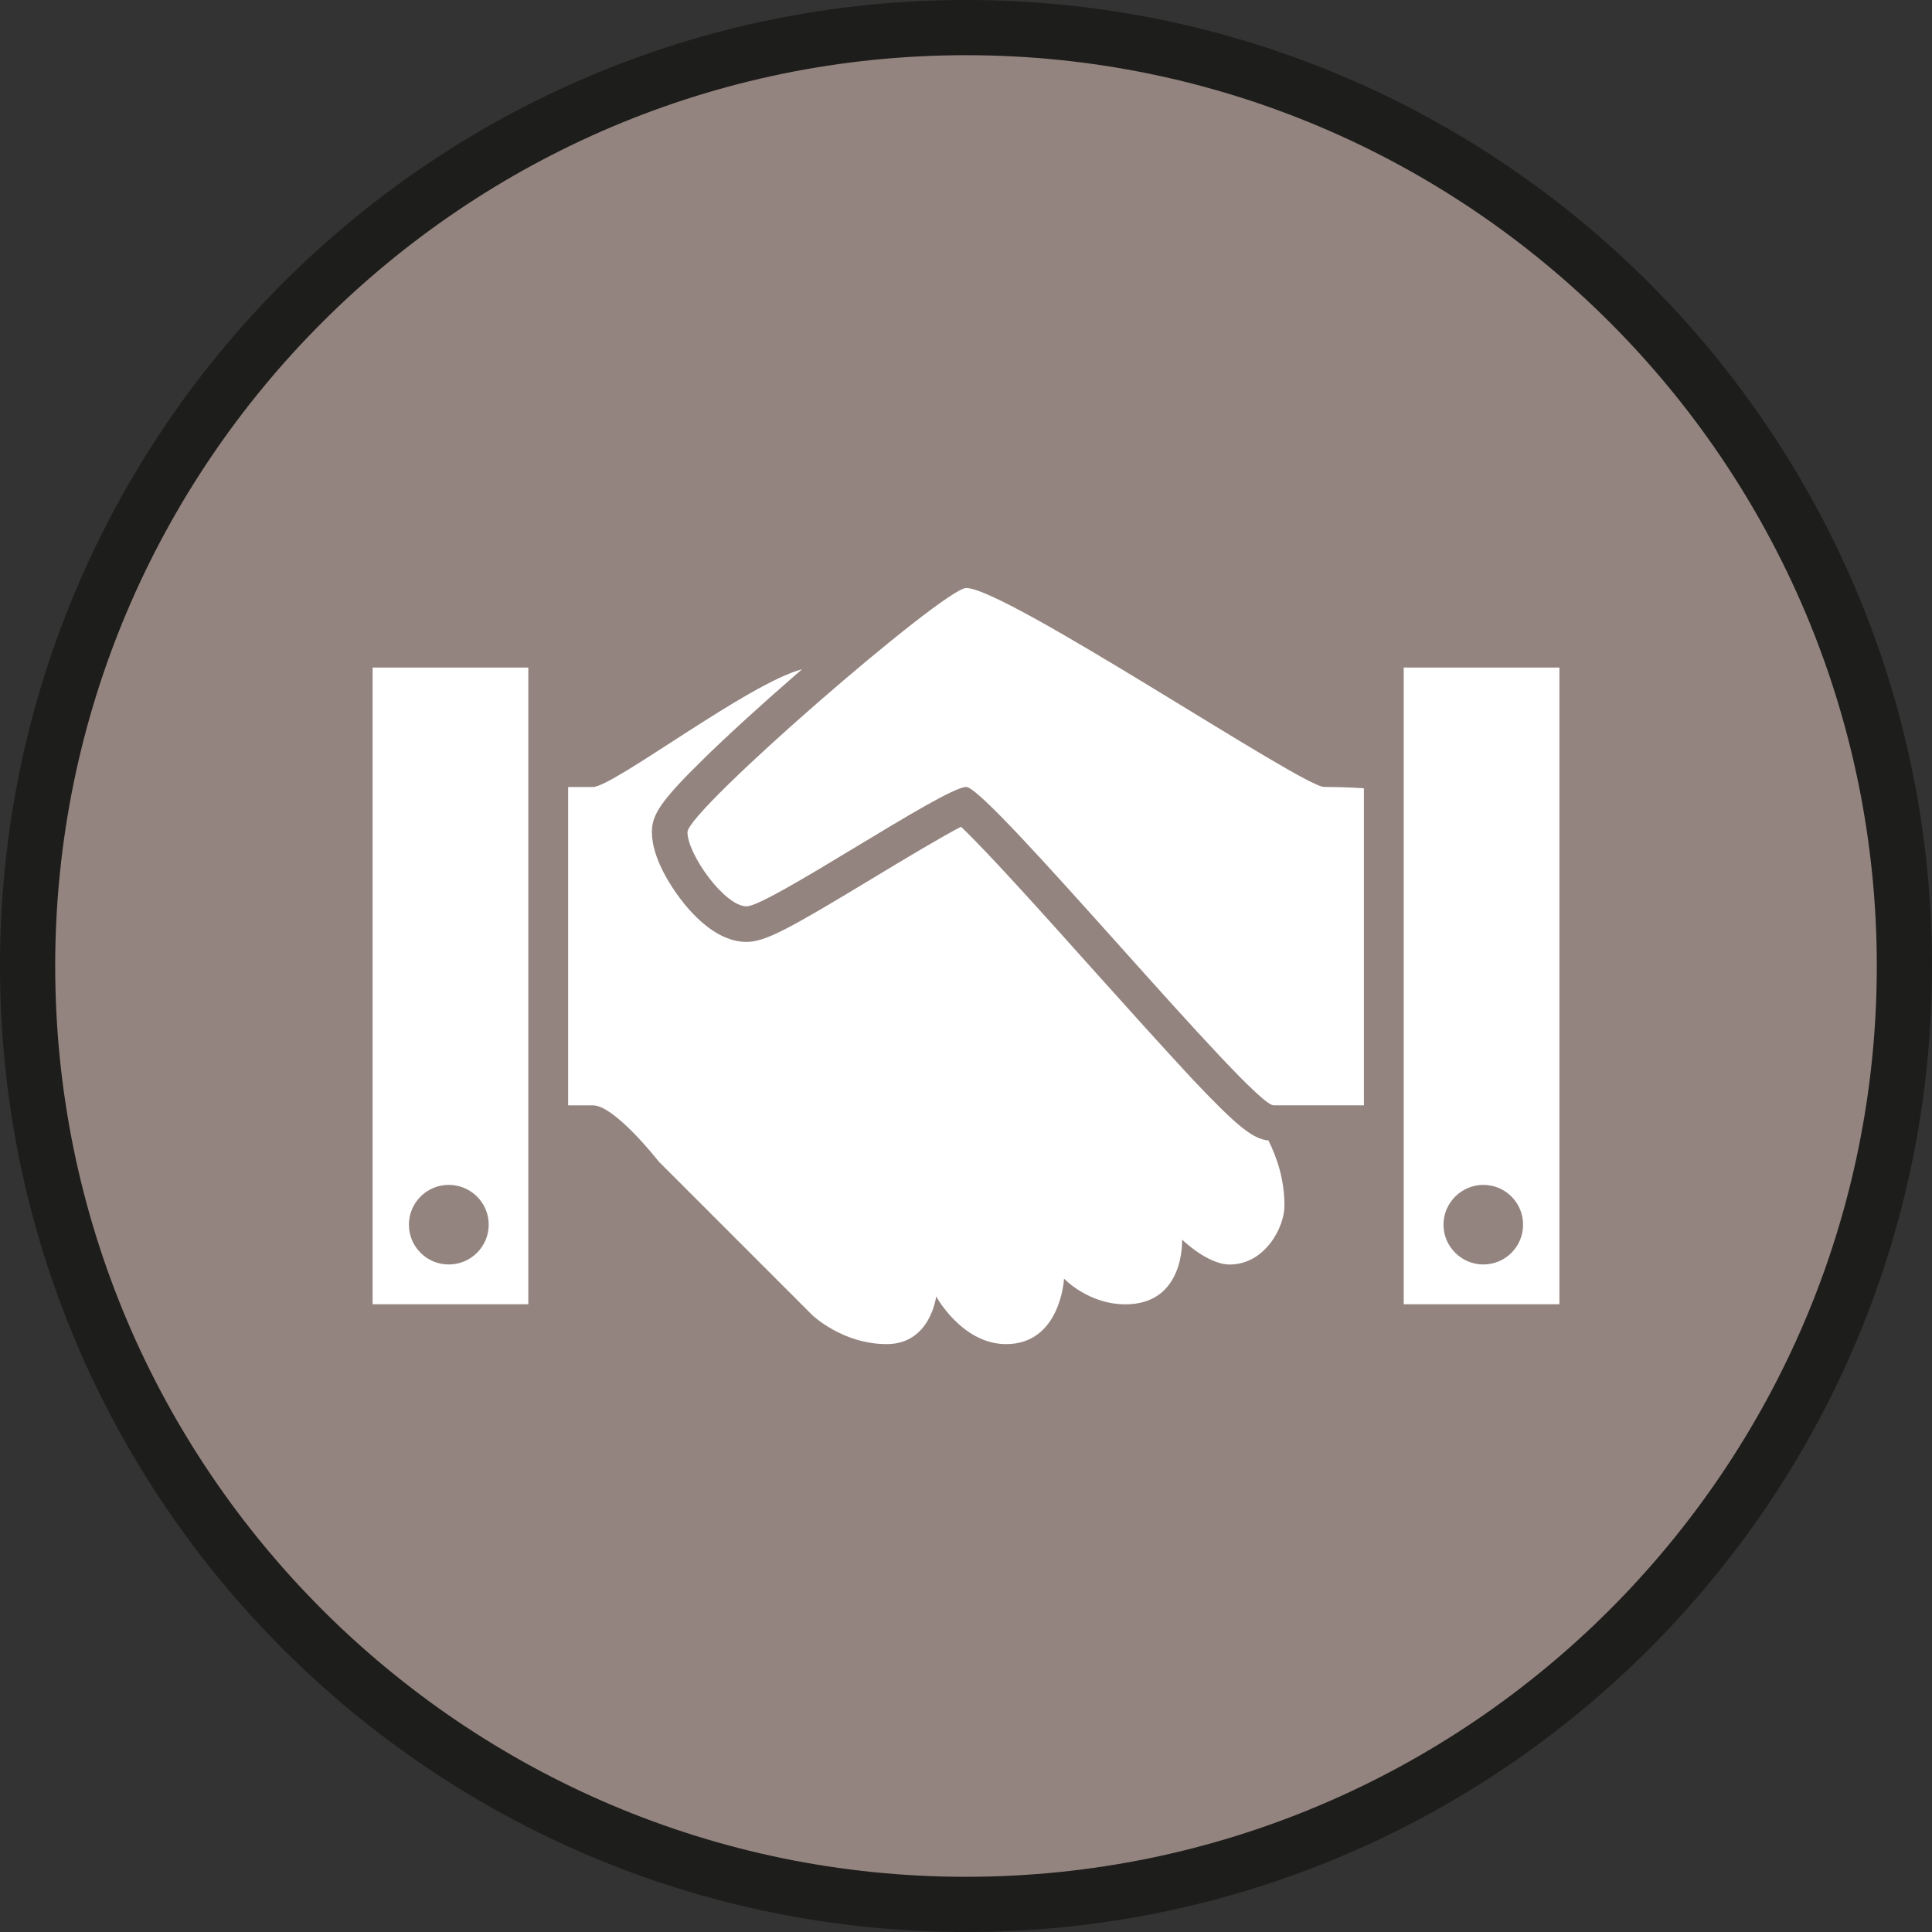
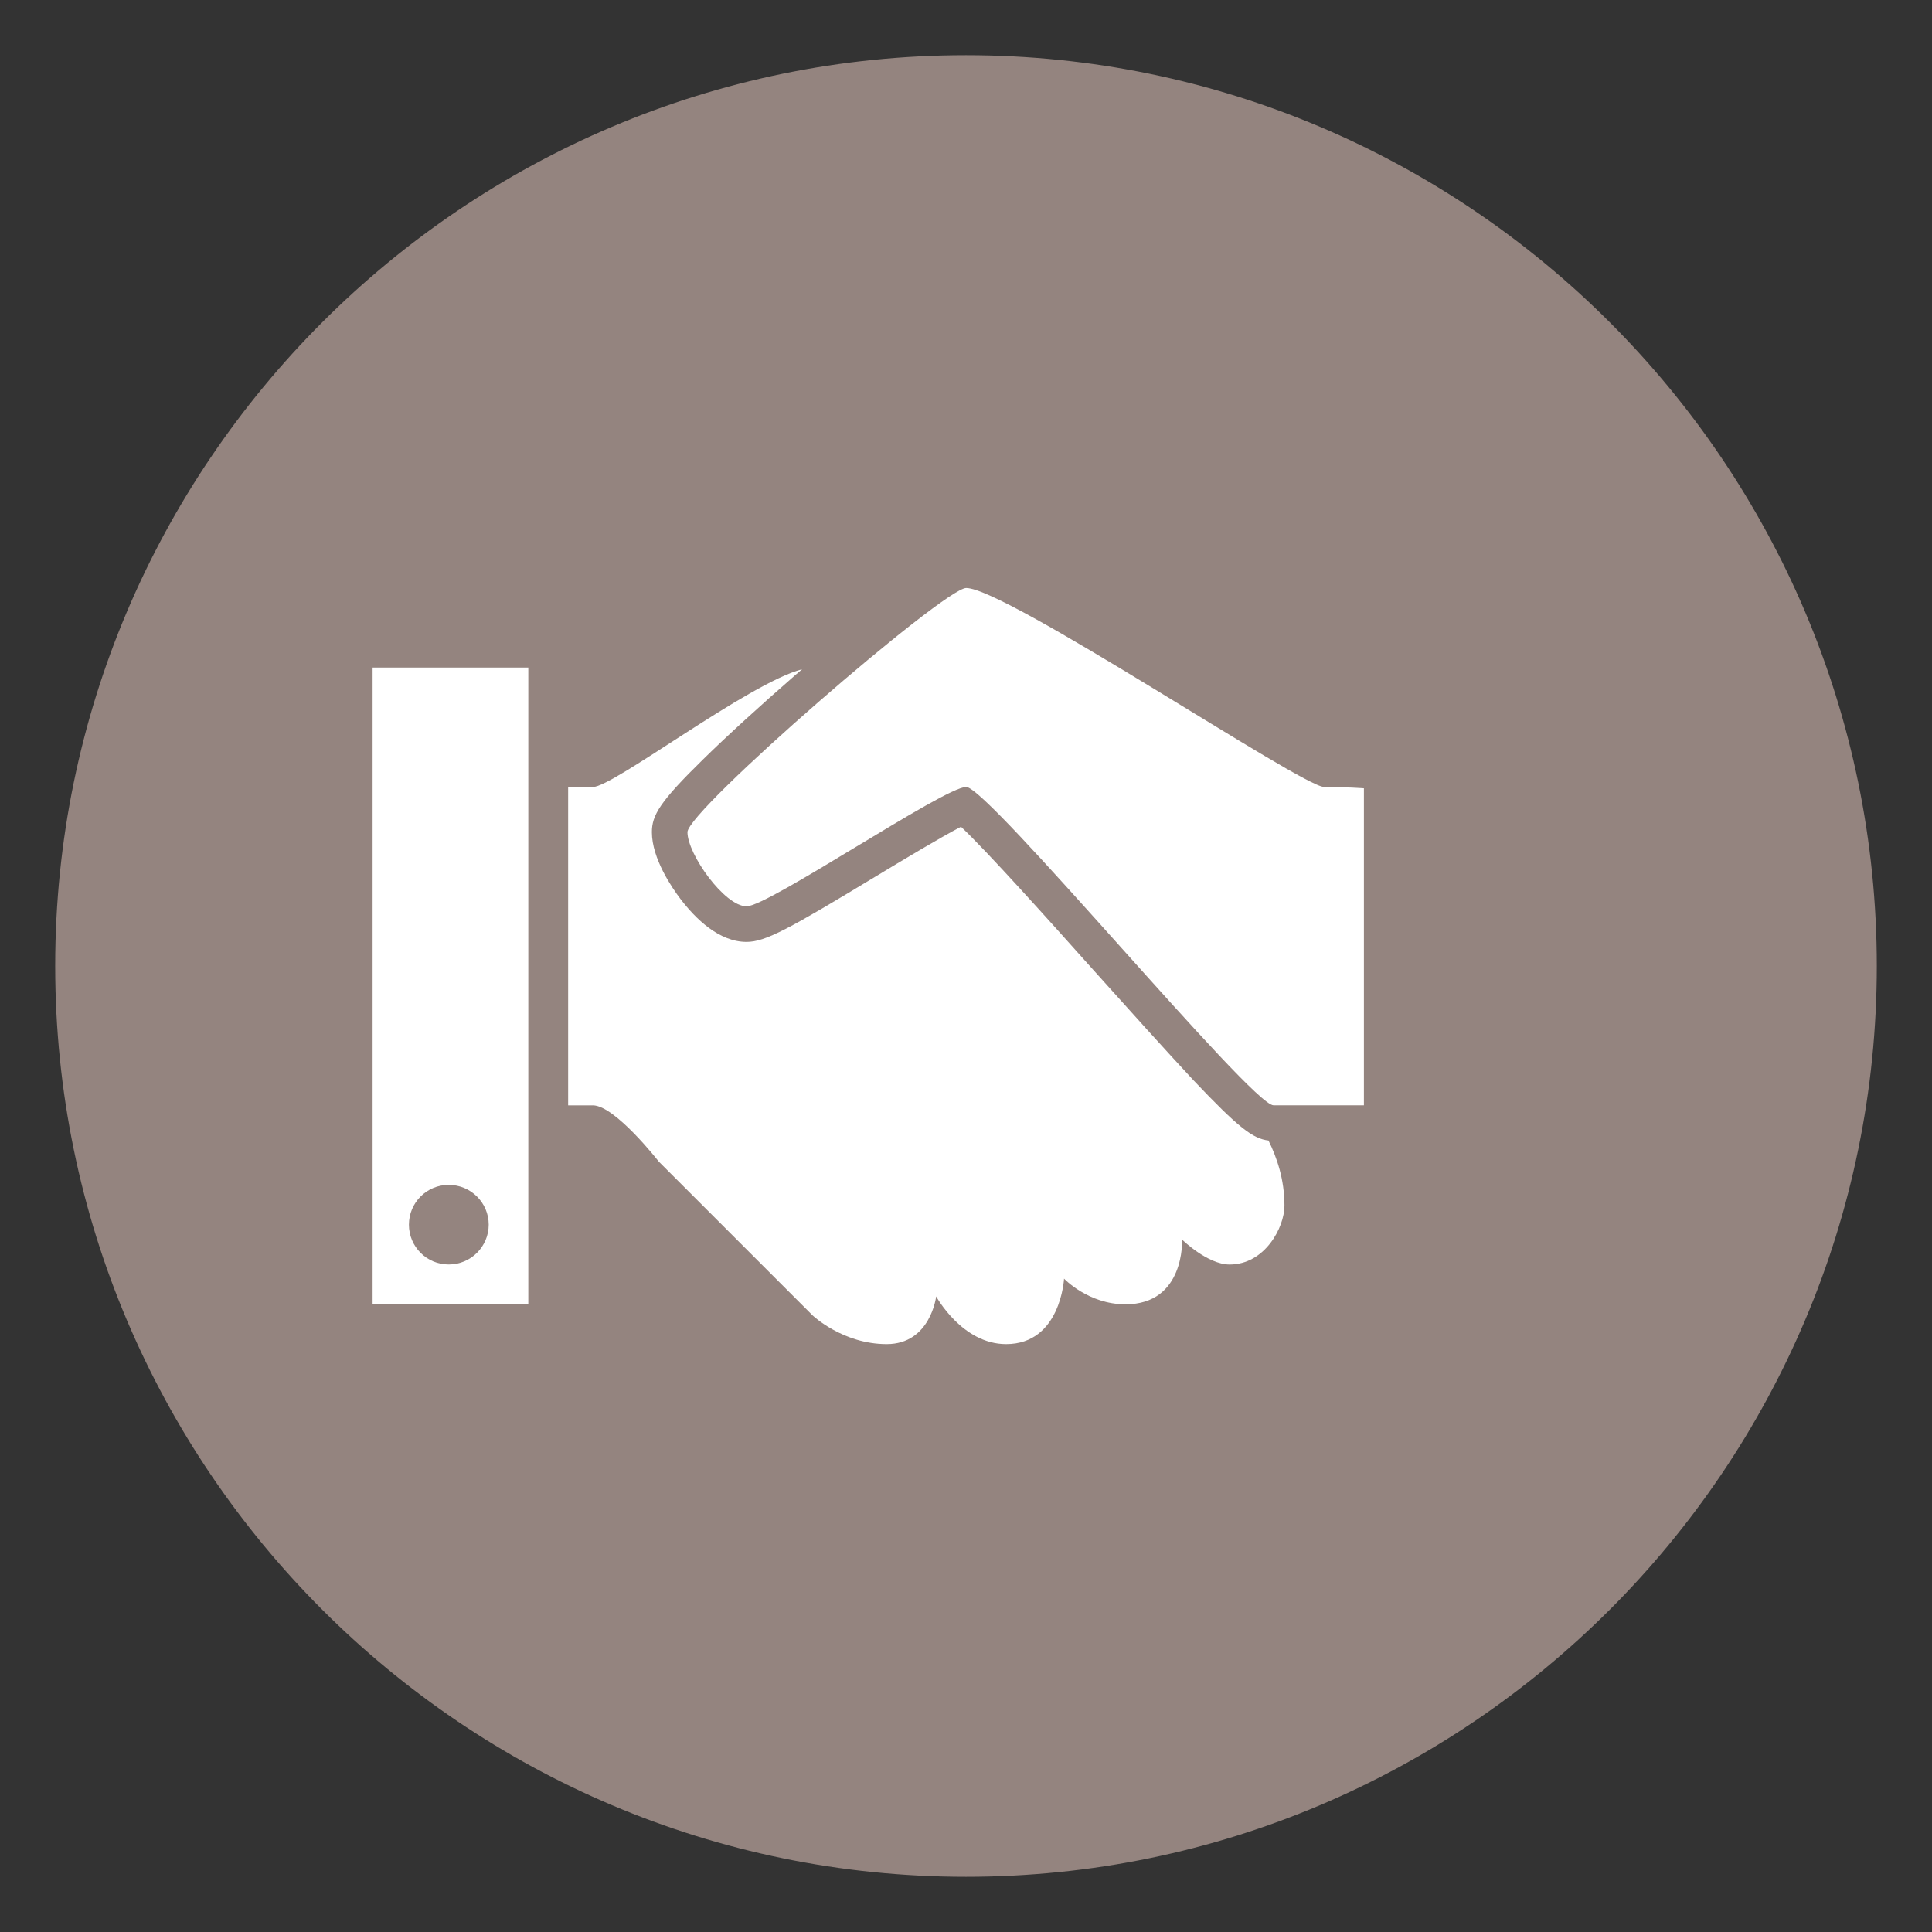
<svg xmlns="http://www.w3.org/2000/svg" version="1.1" id="Layer_1" x="0px" y="0px" width="100px" height="100px" viewBox="0 0 100 100" enable-background="new 0 0 100 100" xml:space="preserve">
  <rect x="0" y="0" width="100" height="100" fill="#333333" stroke="none" />
  <g>
-     <path fill="#1D1D1B" d="M50,0C22.386,0,0,22.386,0,50s22.386,50,50,50s50-22.386,50-50S77.614,0,50,0L50,0z" />
    <path fill="#94847F" d="M50,2.857c25.994,0,47.143,21.149,47.143,47.143S75.994,97.143,50,97.143S2.857,75.994,2.857,50   S24.006,2.857,50,2.857" />
    <g id="Comites">
      <g>
        <path fill="#FFFFFF" d="M19.286,34.553v32.954h8.059V34.553H19.286L19.286,34.553z M23.226,65.449c-1.14,0-2.06-0.92-2.06-2.06     c0-1.14,0.92-2.06,2.06-2.06s2.07,0.92,2.07,2.06C25.294,64.529,24.366,65.449,23.226,65.449z" />
      </g>
      <g>
-         <path fill="#FFFFFF" d="M72.656,34.553v32.954h8.059V34.553H72.656L72.656,34.553z M76.774,65.449c-1.12,0-2.06-0.92-2.06-2.06     c0-1.14,0.94-2.06,2.06-2.06c1.14,0,2.06,0.92,2.06,2.06C78.834,64.529,77.914,65.449,76.774,65.449z" />
-       </g>
-       <path fill="none" d="M50.01,30.434c-1.14,0-14.427,11.507-14.427,12.637c0,1.14,1.92,3.84,3.06,3.84s10.229-6.179,11.367-6.179    c1.14,0,14.767,16.477,15.907,16.477h4.679V40.803c0,0-0.92-0.07-2.06-0.07C67.396,40.733,52.07,30.434,50.01,30.434z" />
+         </g>
      <path fill="#FFFFFF" d="M61.759,55.899c-1.457-1.569-3.35-3.667-5.179-5.707c-2.36-2.64-5.49-6.129-6.839-7.399    c-1.06,0.55-3.049,1.747-4.459,2.599c-4.43,2.679-5.659,3.361-6.64,3.361c-1.43,0-2.65-1.21-3.42-2.221    c-0.44-0.58-1.48-2.091-1.48-3.46c0-0.87,0.399-1.566,2.65-3.766c1.231-1.21,2.931-2.759,4.769-4.361    c0.12-0.104,0.237-0.201,0.357-0.306c-2.78,0.723-9.769,6.096-10.831,6.096h-1.28v16.477h1.28c1.14,0,3.41,2.91,3.41,2.91    l7.959,7.959c0,0,1.56,1.49,3.84,1.49c2.27,0,2.56-2.469,2.56-2.469s1.34,2.469,3.619,2.469c2.829,0,3-3.389,3-3.389    s1.249,1.329,3.179,1.329c3.09,0,2.93-3.35,2.93-3.35s1.32,1.29,2.459,1.29c1.819,0,2.84-1.91,2.84-3.049    c0-1.361-0.393-2.49-0.827-3.369C64.854,58.941,64.113,58.383,61.759,55.899z" />
      <path fill="#FFFFFF" d="M70.596,57.21h-4.679c-1.14,0-14.767-16.477-15.907-16.477s-10.229,6.179-11.367,6.179    c-1.14,0-3.06-2.7-3.06-3.84c0-1.13,13.287-12.637,14.427-12.637c2.06,0,17.386,10.297,18.526,10.297s2.06,0.07,2.06,0.07    L70.596,57.21L70.596,57.21z" />
    </g>
  </g>
</svg>